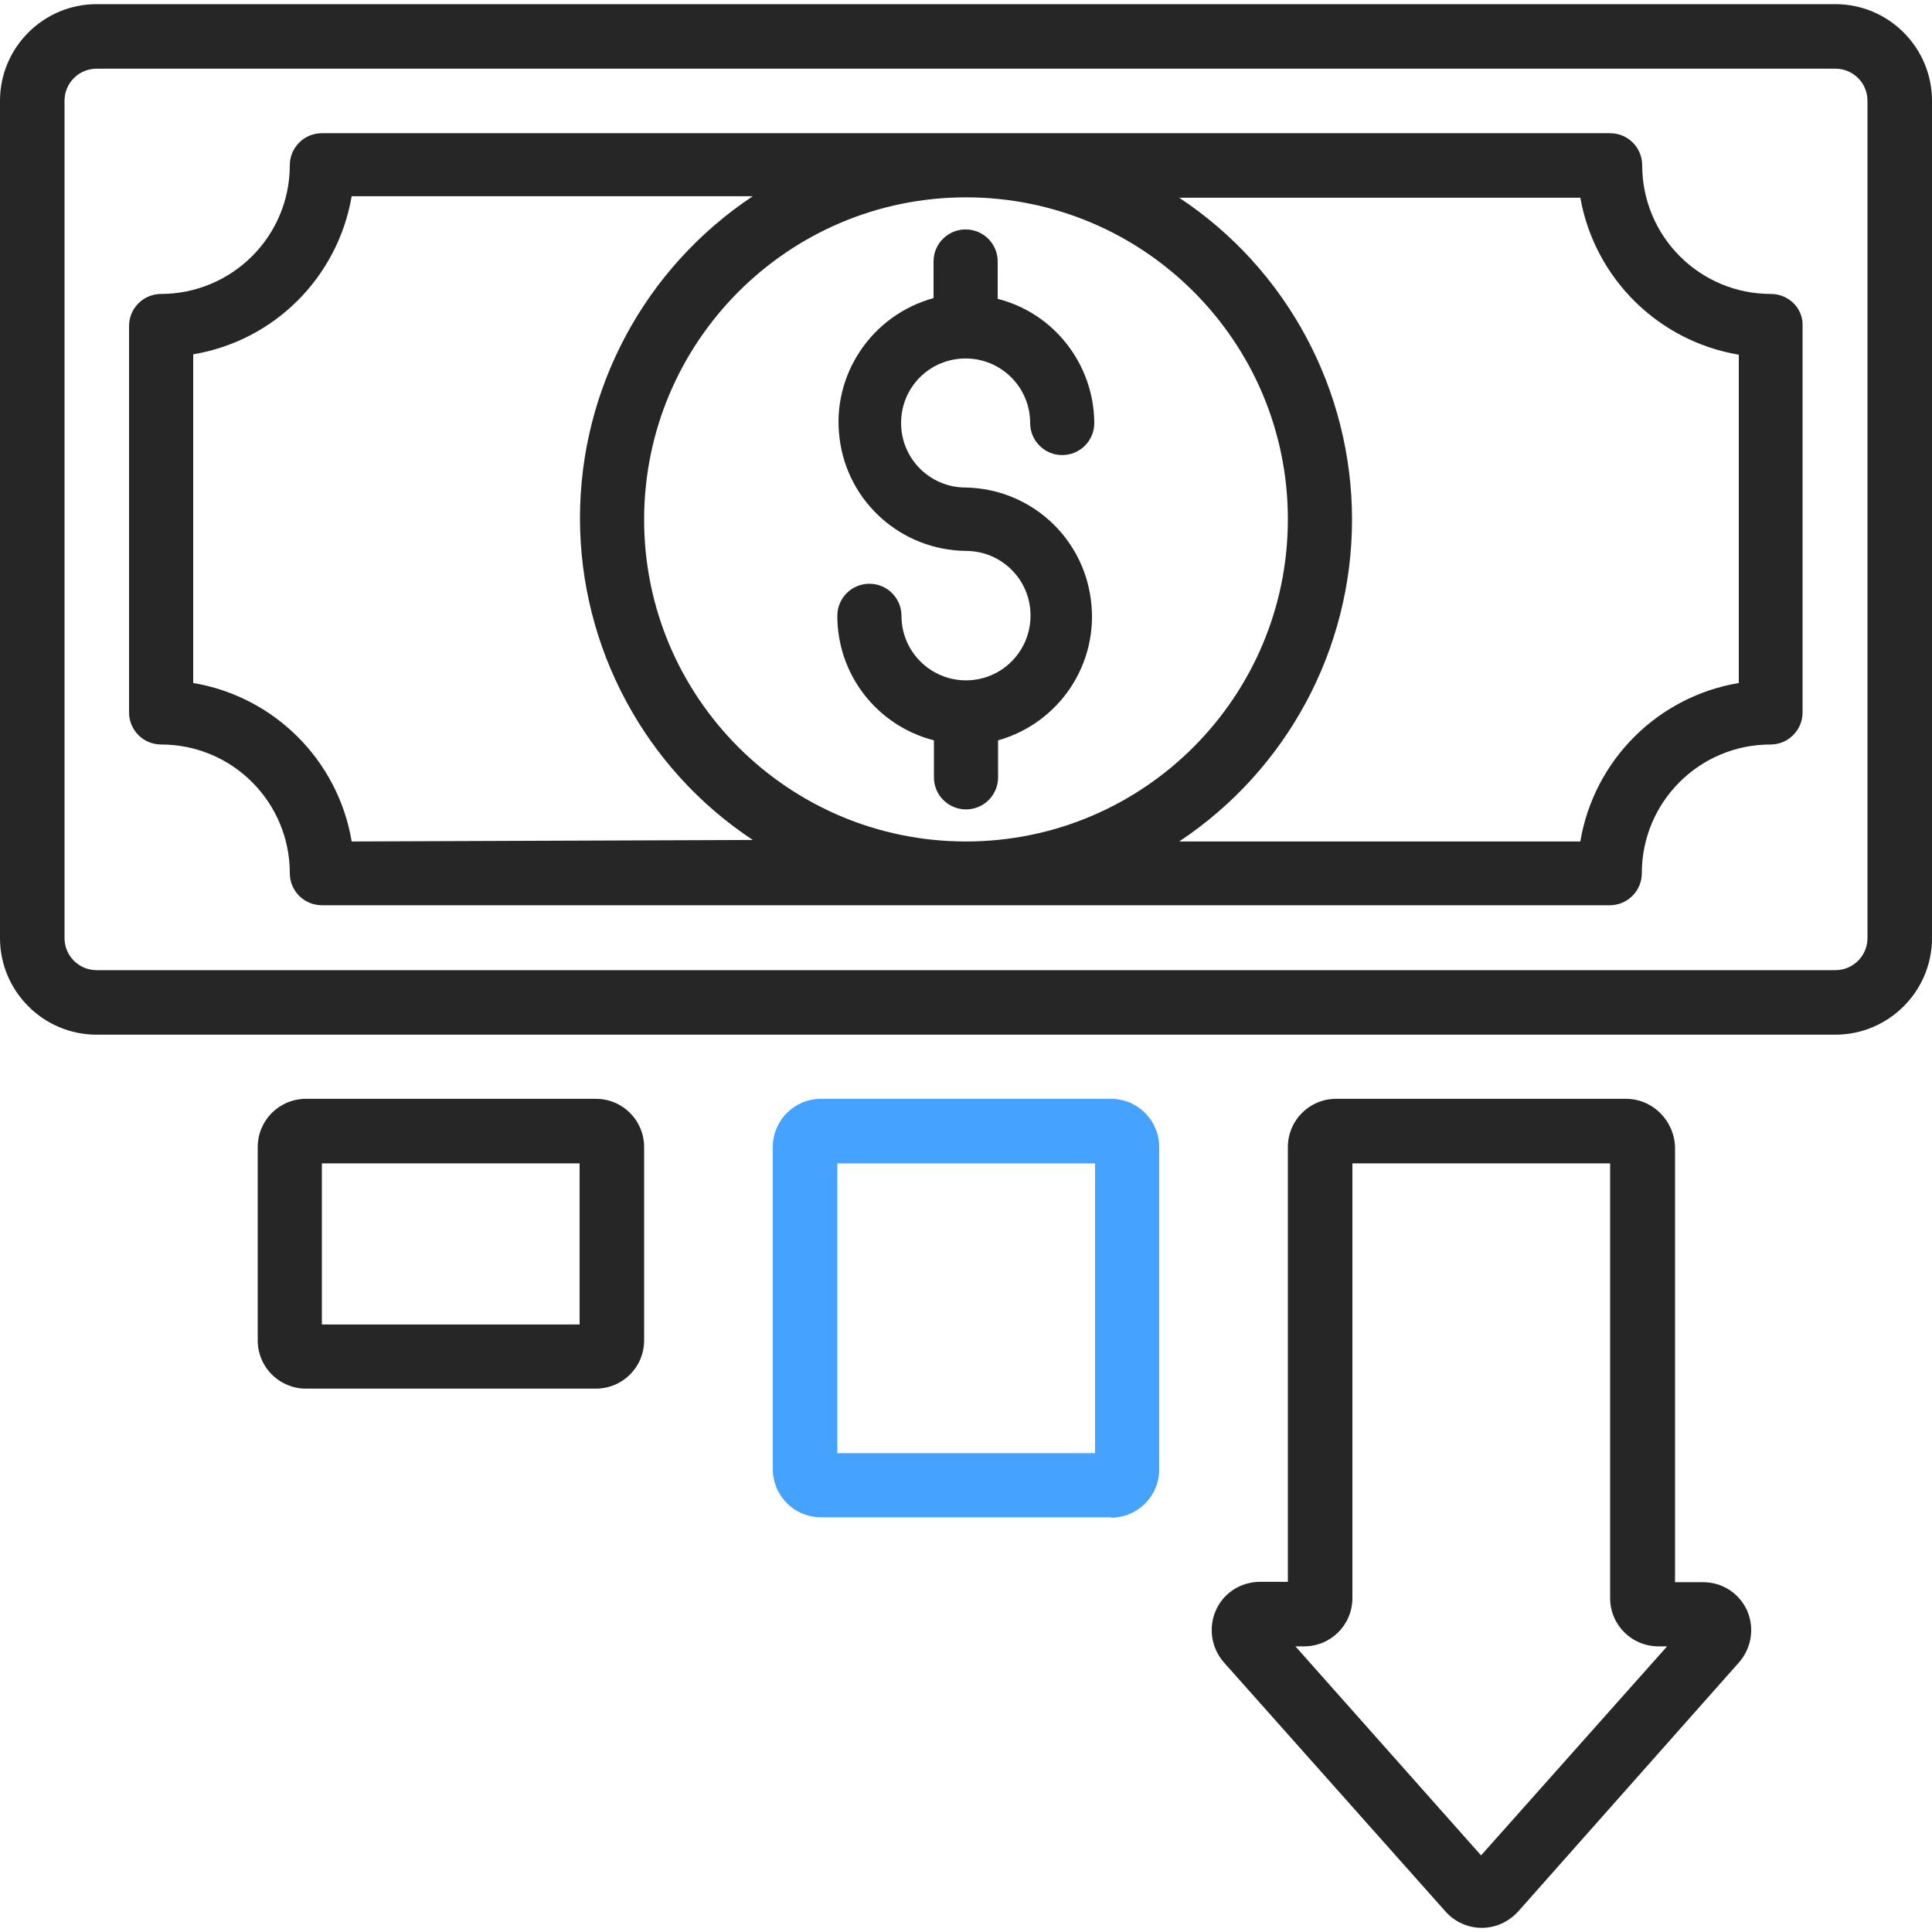
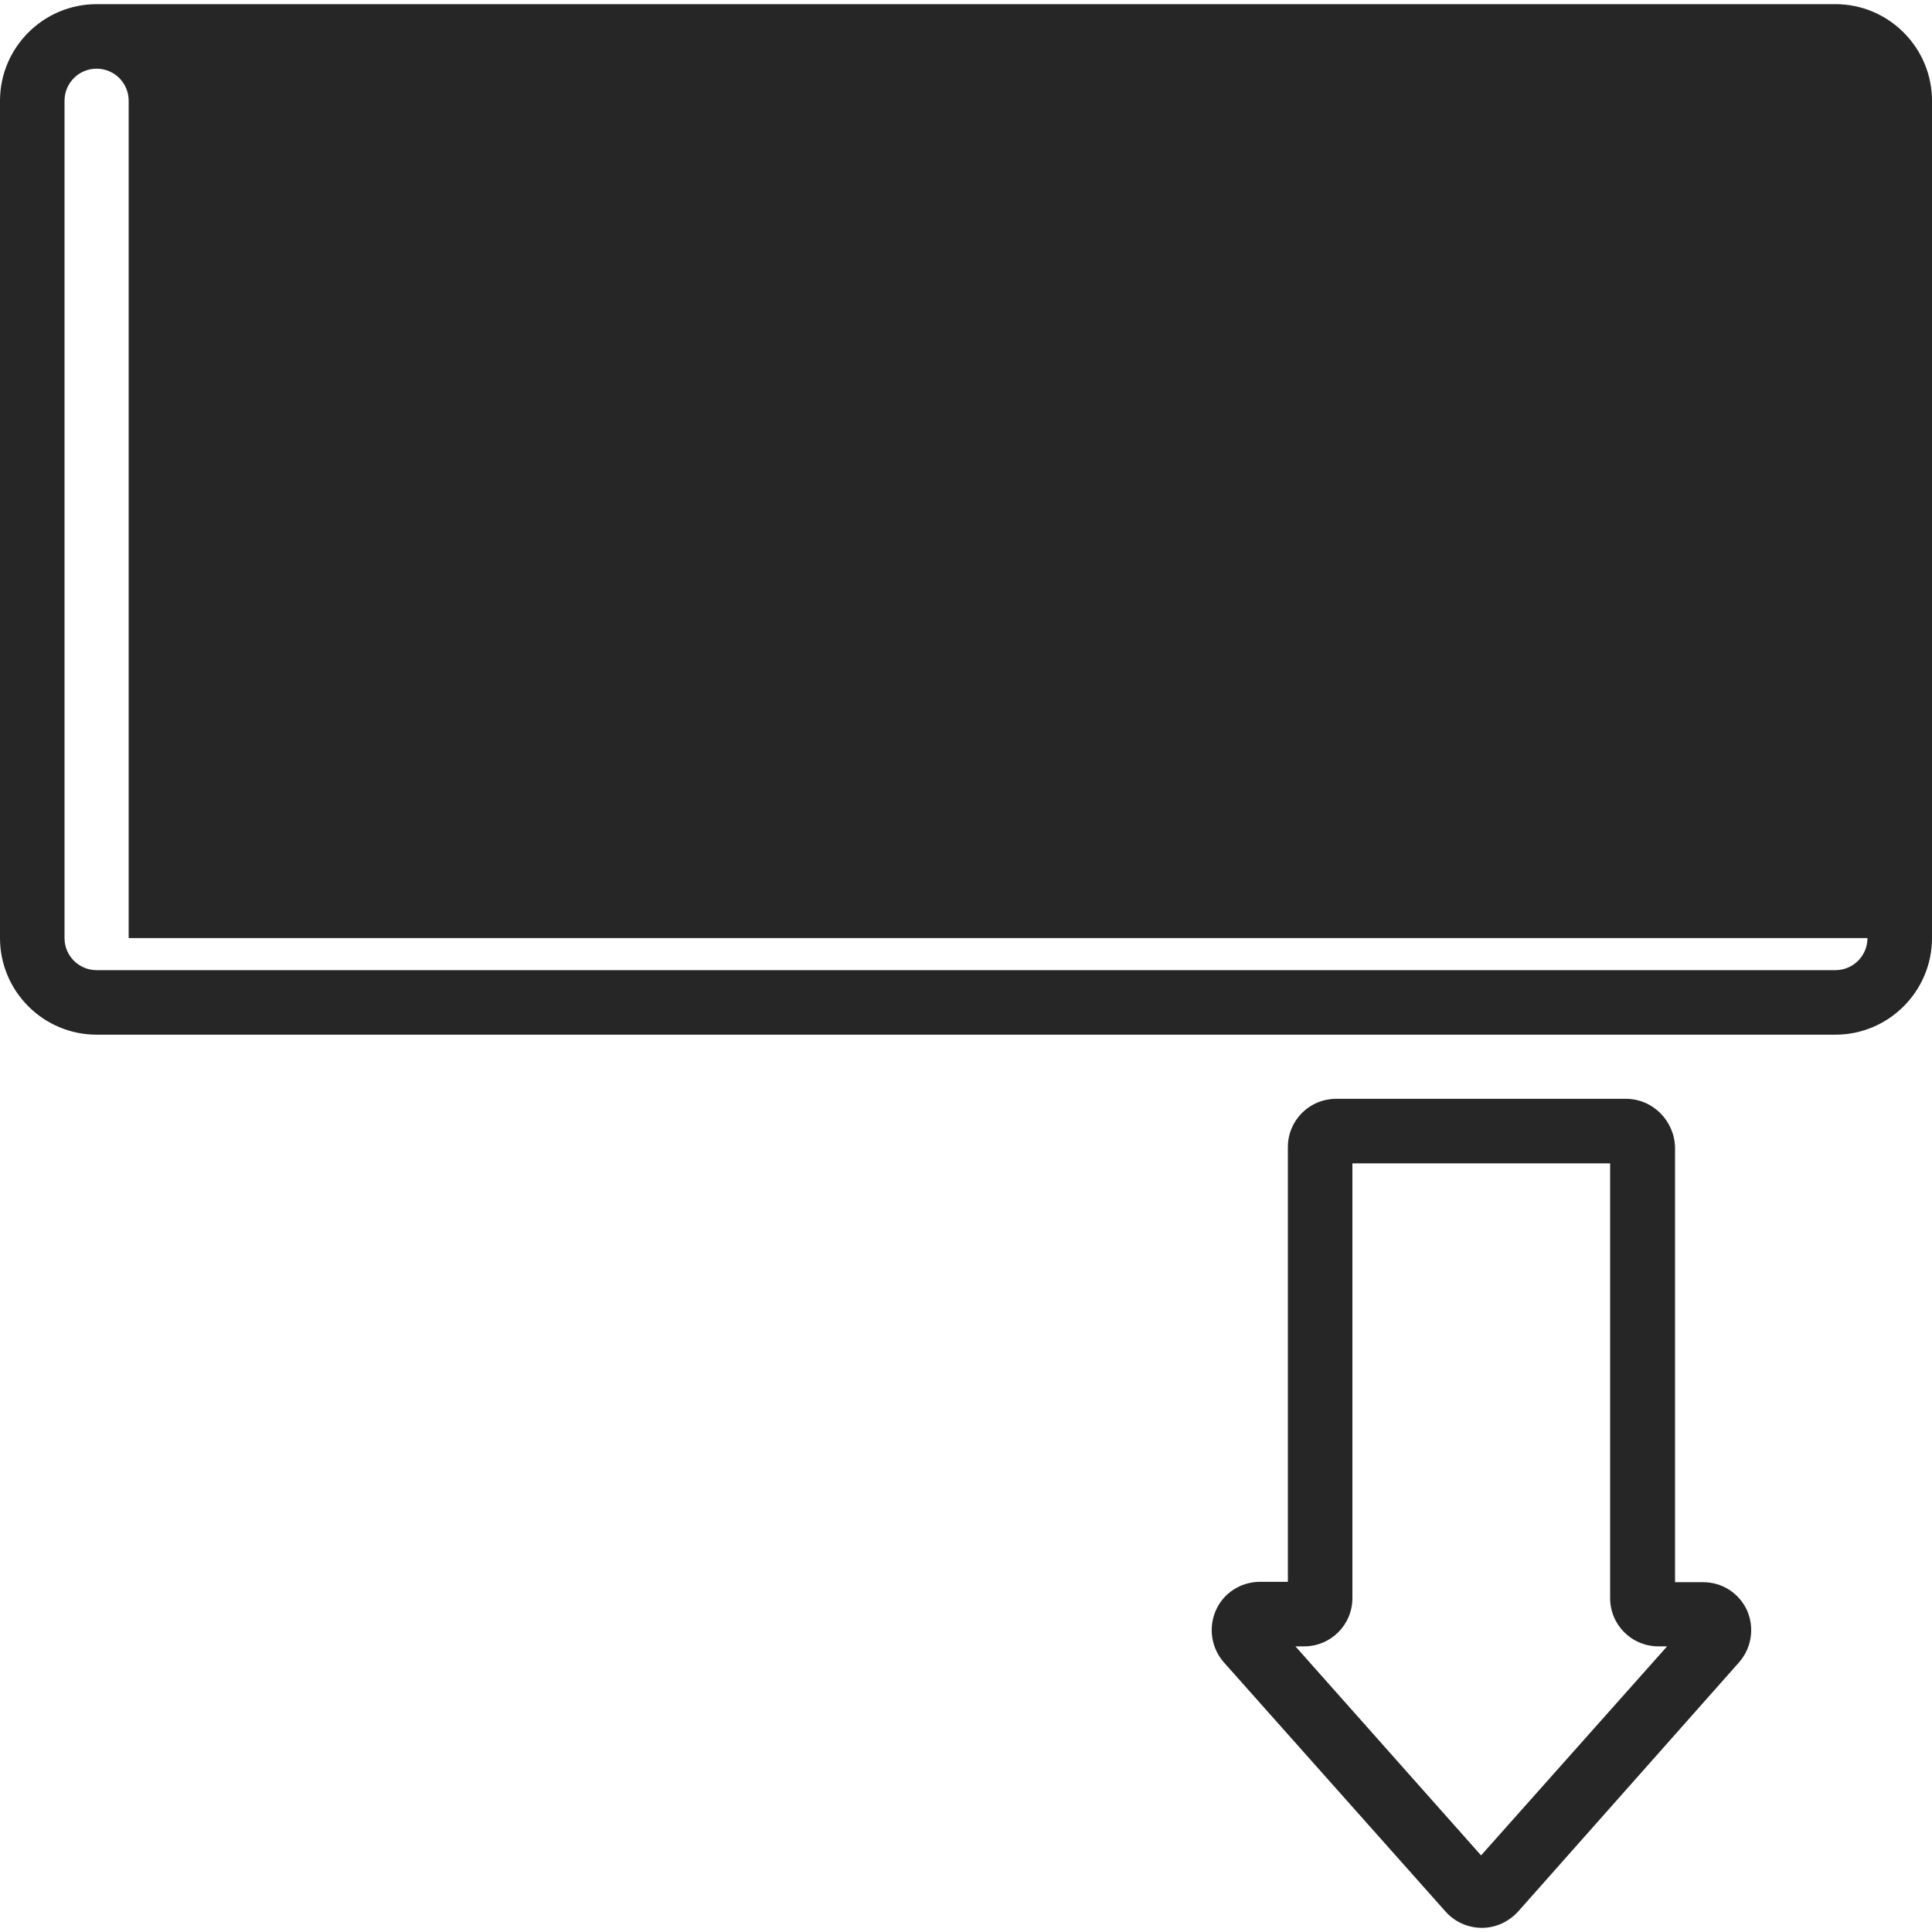
<svg xmlns="http://www.w3.org/2000/svg" version="1.1" id="Layer_1" x="0px" y="0px" viewBox="0 0 512 512" style="enable-background:new 0 0 512 512;" xml:space="preserve">
  <style type="text/css">
	.st0{fill:#262626;}
	.st1{fill:#45A3FF;}
</style>
  <g id="_x30_04---Money-Off">
-     <path id="Shape" class="st0" d="M486.4,1.1H25.6C11.5,1.1,0,12.6,0,26.7v221.9c0,14.1,11.5,25.6,25.6,25.6h460.8   c14.1,0,25.6-11.5,25.6-25.6V26.7C512,12.6,500.5,1.1,486.4,1.1z M494.9,248.6c0,4.7-3.8,8.5-8.5,8.5H25.6c-4.7,0-8.5-3.8-8.5-8.5   V26.7c0-4.7,3.8-8.5,8.5-8.5h460.8c4.7,0,8.5,3.8,8.5,8.5V248.6z" />
-     <path id="Shape_1_" class="st0" d="M469.3,77.9c-18.9,0-34.1-15.3-34.1-34.1c0-4.7-3.8-8.5-8.5-8.5H85.3c-4.7,0-8.5,3.8-8.5,8.5   c0,9.1-3.6,17.7-10,24.1s-15.1,10-24.1,10c-4.7,0-8.5,3.8-8.5,8.5v102.4c0,4.7,3.8,8.5,8.5,8.5c18.9,0,34.1,15.3,34.1,34.1   c0,4.7,3.8,8.5,8.5,8.5h341.3c4.7,0,8.5-3.8,8.5-8.5c0-18.9,15.3-34.1,34.1-34.1c4.7,0,8.5-3.8,8.5-8.5V86.4   C477.9,81.7,474,77.9,469.3,77.9z M93.2,223c-3.6-21.5-20.5-38.4-42-42V93.9c21.5-3.6,38.3-20.4,42-41.9h106.3   c-28.6,19-45.8,51-45.8,85.3s17.2,66.4,45.8,85.3L93.2,223z M256,52.3c47.1,0,85.3,38.2,85.3,85.3S303.1,223,256,223   s-85.3-38.2-85.3-85.3S208.9,52.3,256,52.3L256,52.3z M460.8,181c-21.5,3.6-38.4,20.5-42,42H312.5c28.6-19,45.8-51,45.8-85.3   s-17.2-66.4-45.8-85.3h106.3c3.8,21.3,20.6,38,42,41.6V181z" />
-     <path id="Shape_2_" class="st0" d="M256,180.3c-9.4,0-17.1-7.6-17.1-17.1c0-4.7-3.8-8.5-8.5-8.5s-8.5,3.8-8.5,8.5   c0,15.6,10.5,29.1,25.6,33v9.8c0,4.7,3.8,8.5,8.5,8.5c4.7,0,8.5-3.8,8.5-8.5v-9.8c16.3-4.6,26.8-20.4,24.6-37.2   c-2.1-16.8-16.2-29.5-33.2-29.8c-9.4,0-17.1-7.6-17.1-17.1s7.6-17.1,17.1-17.1c9.4,0,17.1,7.6,17.1,17.1c0,4.7,3.8,8.5,8.5,8.5   s8.5-3.8,8.5-8.5c-0.1-15.5-10.6-29.1-25.6-32.9v-9.9c0-4.7-3.8-8.5-8.5-8.5c-4.7,0-8.5,3.8-8.5,8.5v9.7   c-16.4,4.5-27.1,20.4-24.9,37.2c2.1,16.9,16.4,29.6,33.5,29.8c9.4,0,17.1,7.6,17.1,17.1C273.1,172.7,265.4,180.3,256,180.3   L256,180.3z" />
-     <path id="Shape_3_" class="st0" d="M157.9,368c7.1,0,12.8-5.7,12.8-12.8V304c0-7.1-5.7-12.8-12.8-12.8H81.1   c-7.1,0-12.8,5.7-12.8,12.8v51.2c0,7.1,5.7,12.8,12.8,12.8H157.9z M85.3,308.3h68.3V351H85.3V308.3z" />
-     <path id="Shape_4_" class="st1" d="M294.4,402.2c7.1,0,12.8-5.7,12.8-12.8V304c0-7.1-5.7-12.8-12.8-12.8h-76.8   c-7.1,0-12.8,5.7-12.8,12.8v85.3c0,7.1,5.7,12.8,12.8,12.8H294.4z M221.9,308.3h68.3v76.8h-68.3V308.3z" />
+     <path id="Shape" class="st0" d="M486.4,1.1H25.6C11.5,1.1,0,12.6,0,26.7v221.9c0,14.1,11.5,25.6,25.6,25.6h460.8   c14.1,0,25.6-11.5,25.6-25.6V26.7C512,12.6,500.5,1.1,486.4,1.1z M494.9,248.6c0,4.7-3.8,8.5-8.5,8.5H25.6c-4.7,0-8.5-3.8-8.5-8.5   V26.7c0-4.7,3.8-8.5,8.5-8.5c4.7,0,8.5,3.8,8.5,8.5V248.6z" />
    <path id="Shape_5_" class="st0" d="M430.9,291.2h-76.8c-7.1,0-12.8,5.7-12.8,12.8v115.2h-7.6c-5,0.1-9.5,3-11.5,7.6   s-1.2,9.9,2.1,13.7l58.8,66.1c2.4,2.7,5.9,4.3,9.6,4.3c3.7,0,7.1-1.6,9.6-4.3l58.6-66.1c3.3-3.8,4.1-9.1,2.1-13.7   c-2.1-4.6-6.6-7.5-11.6-7.5h-7.5V304C443.7,297,438,291.2,430.9,291.2L430.9,291.2z M392.5,491.7l-49.2-55.4h2.3   c7.1,0,12.8-5.7,12.8-12.8V308.3h68.3v115.2c0,7.1,5.7,12.8,12.8,12.8h2.3L392.5,491.7z" />
  </g>
</svg>